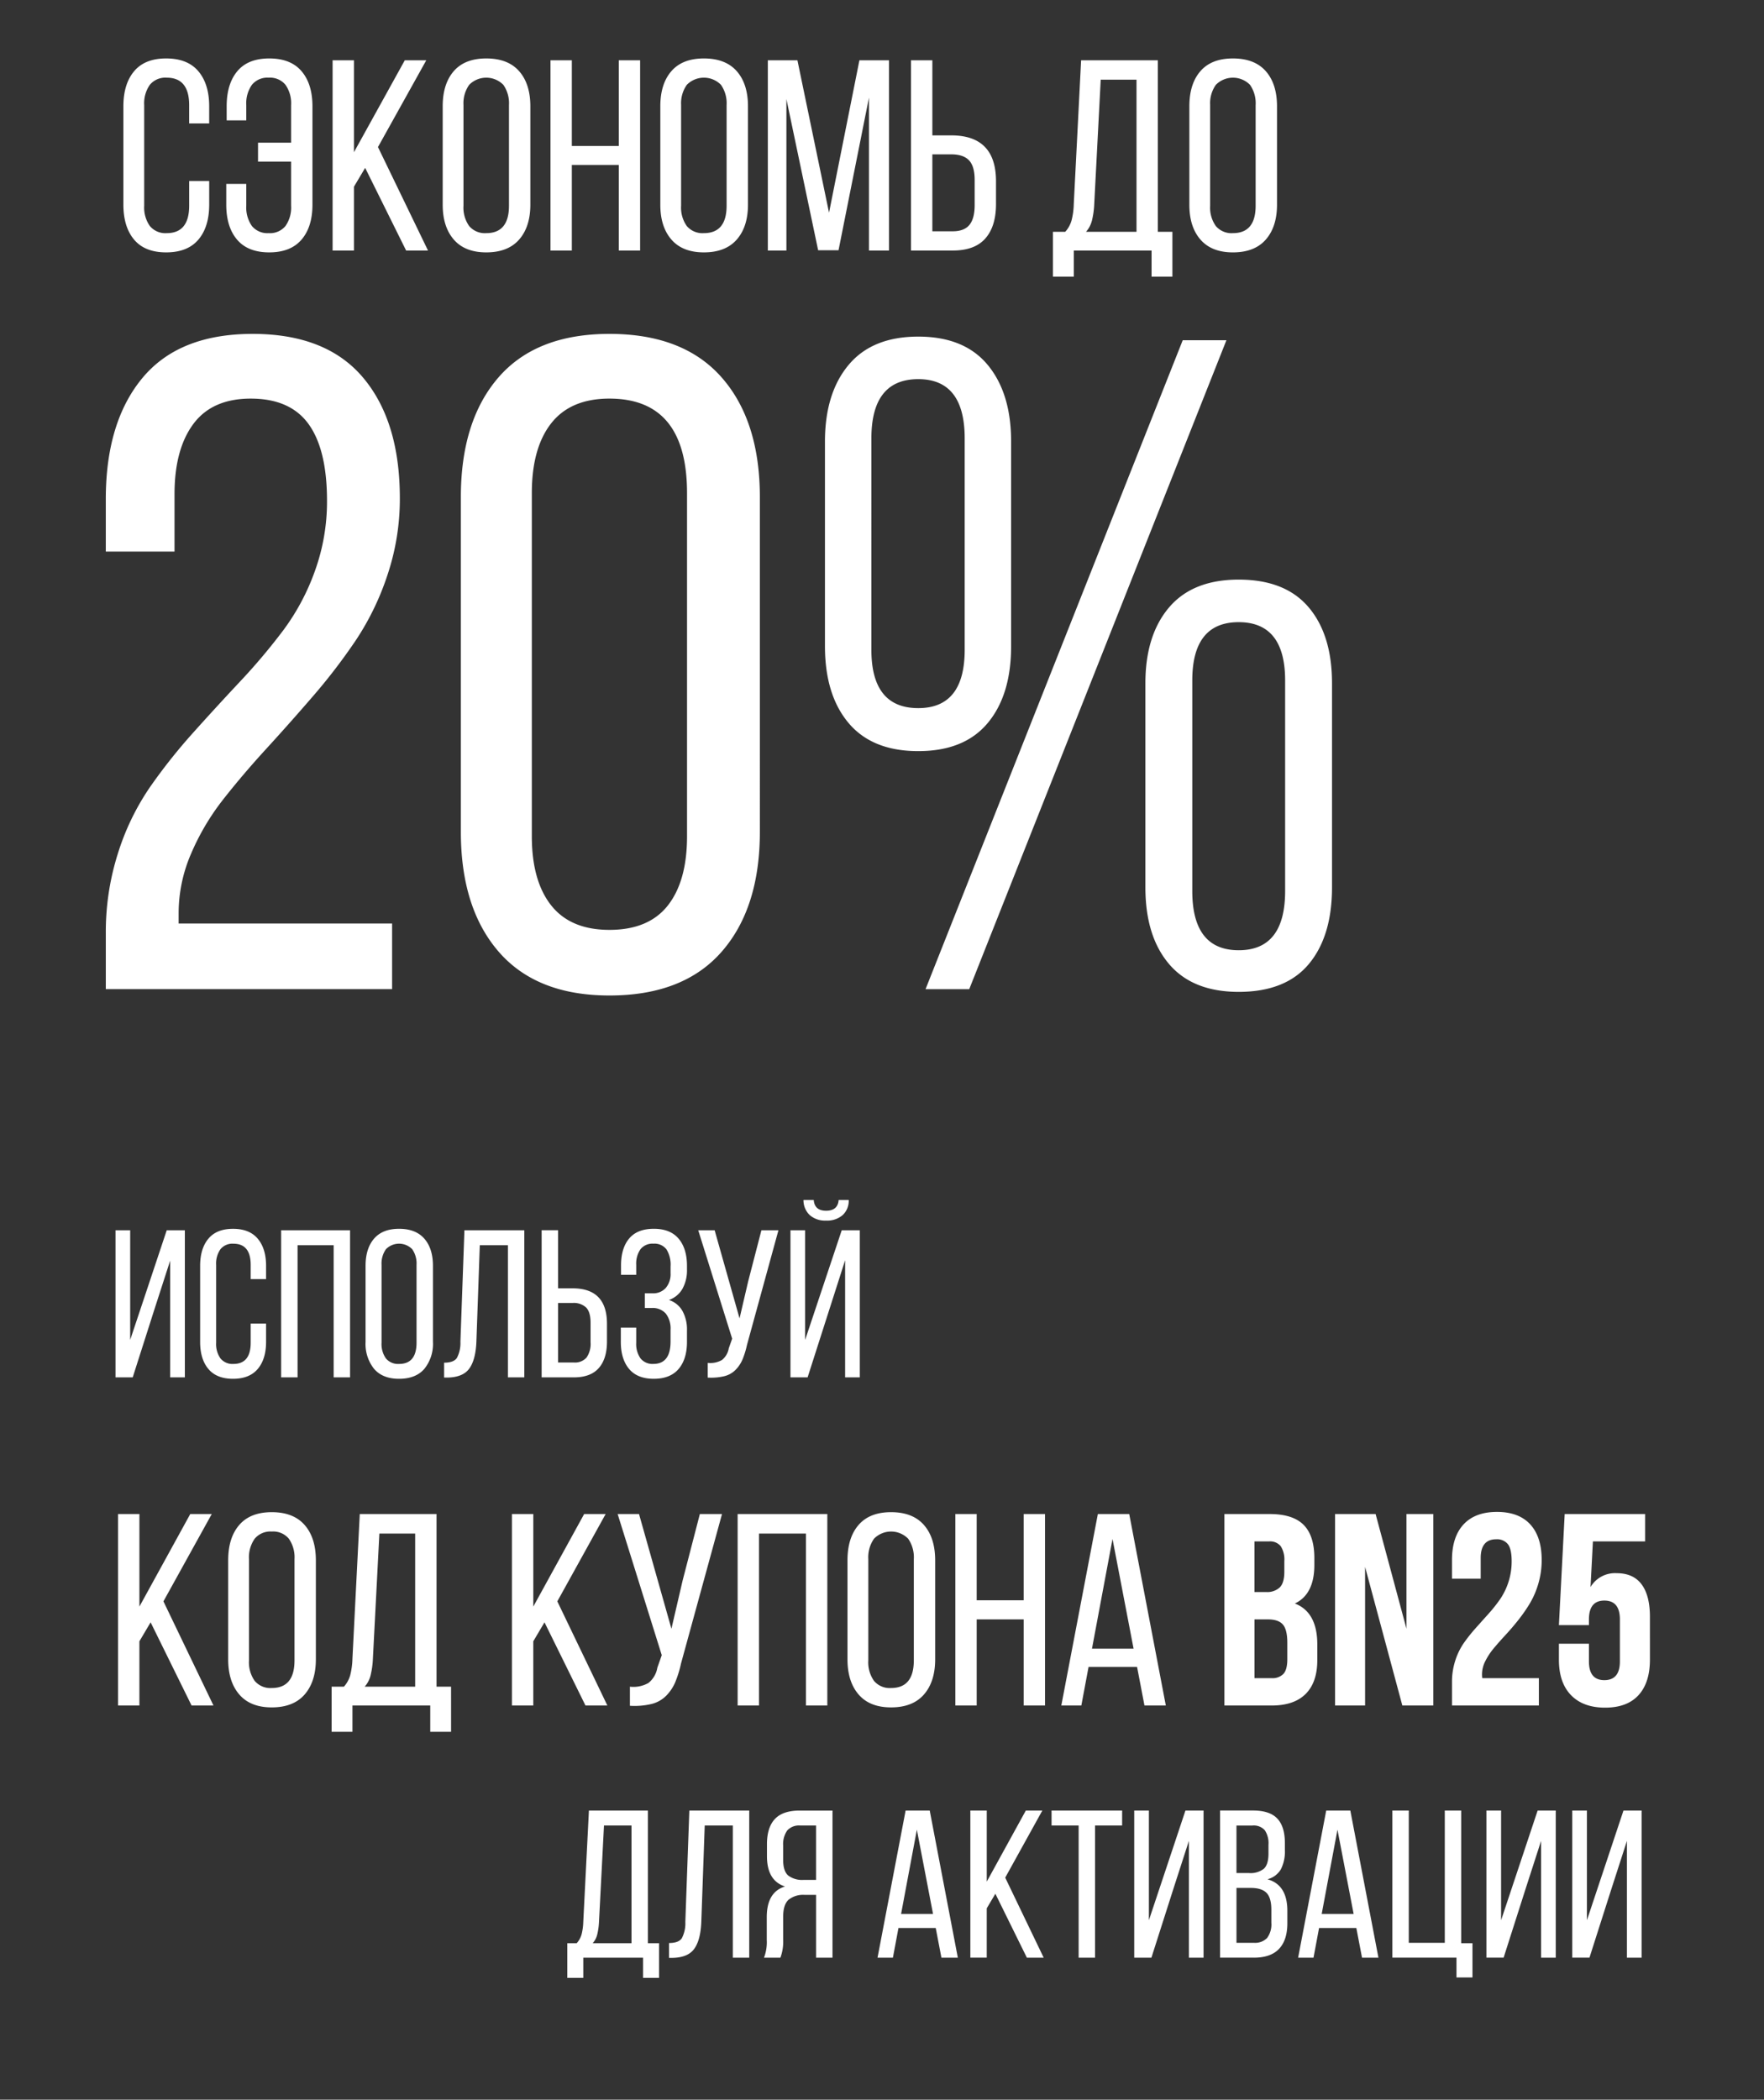
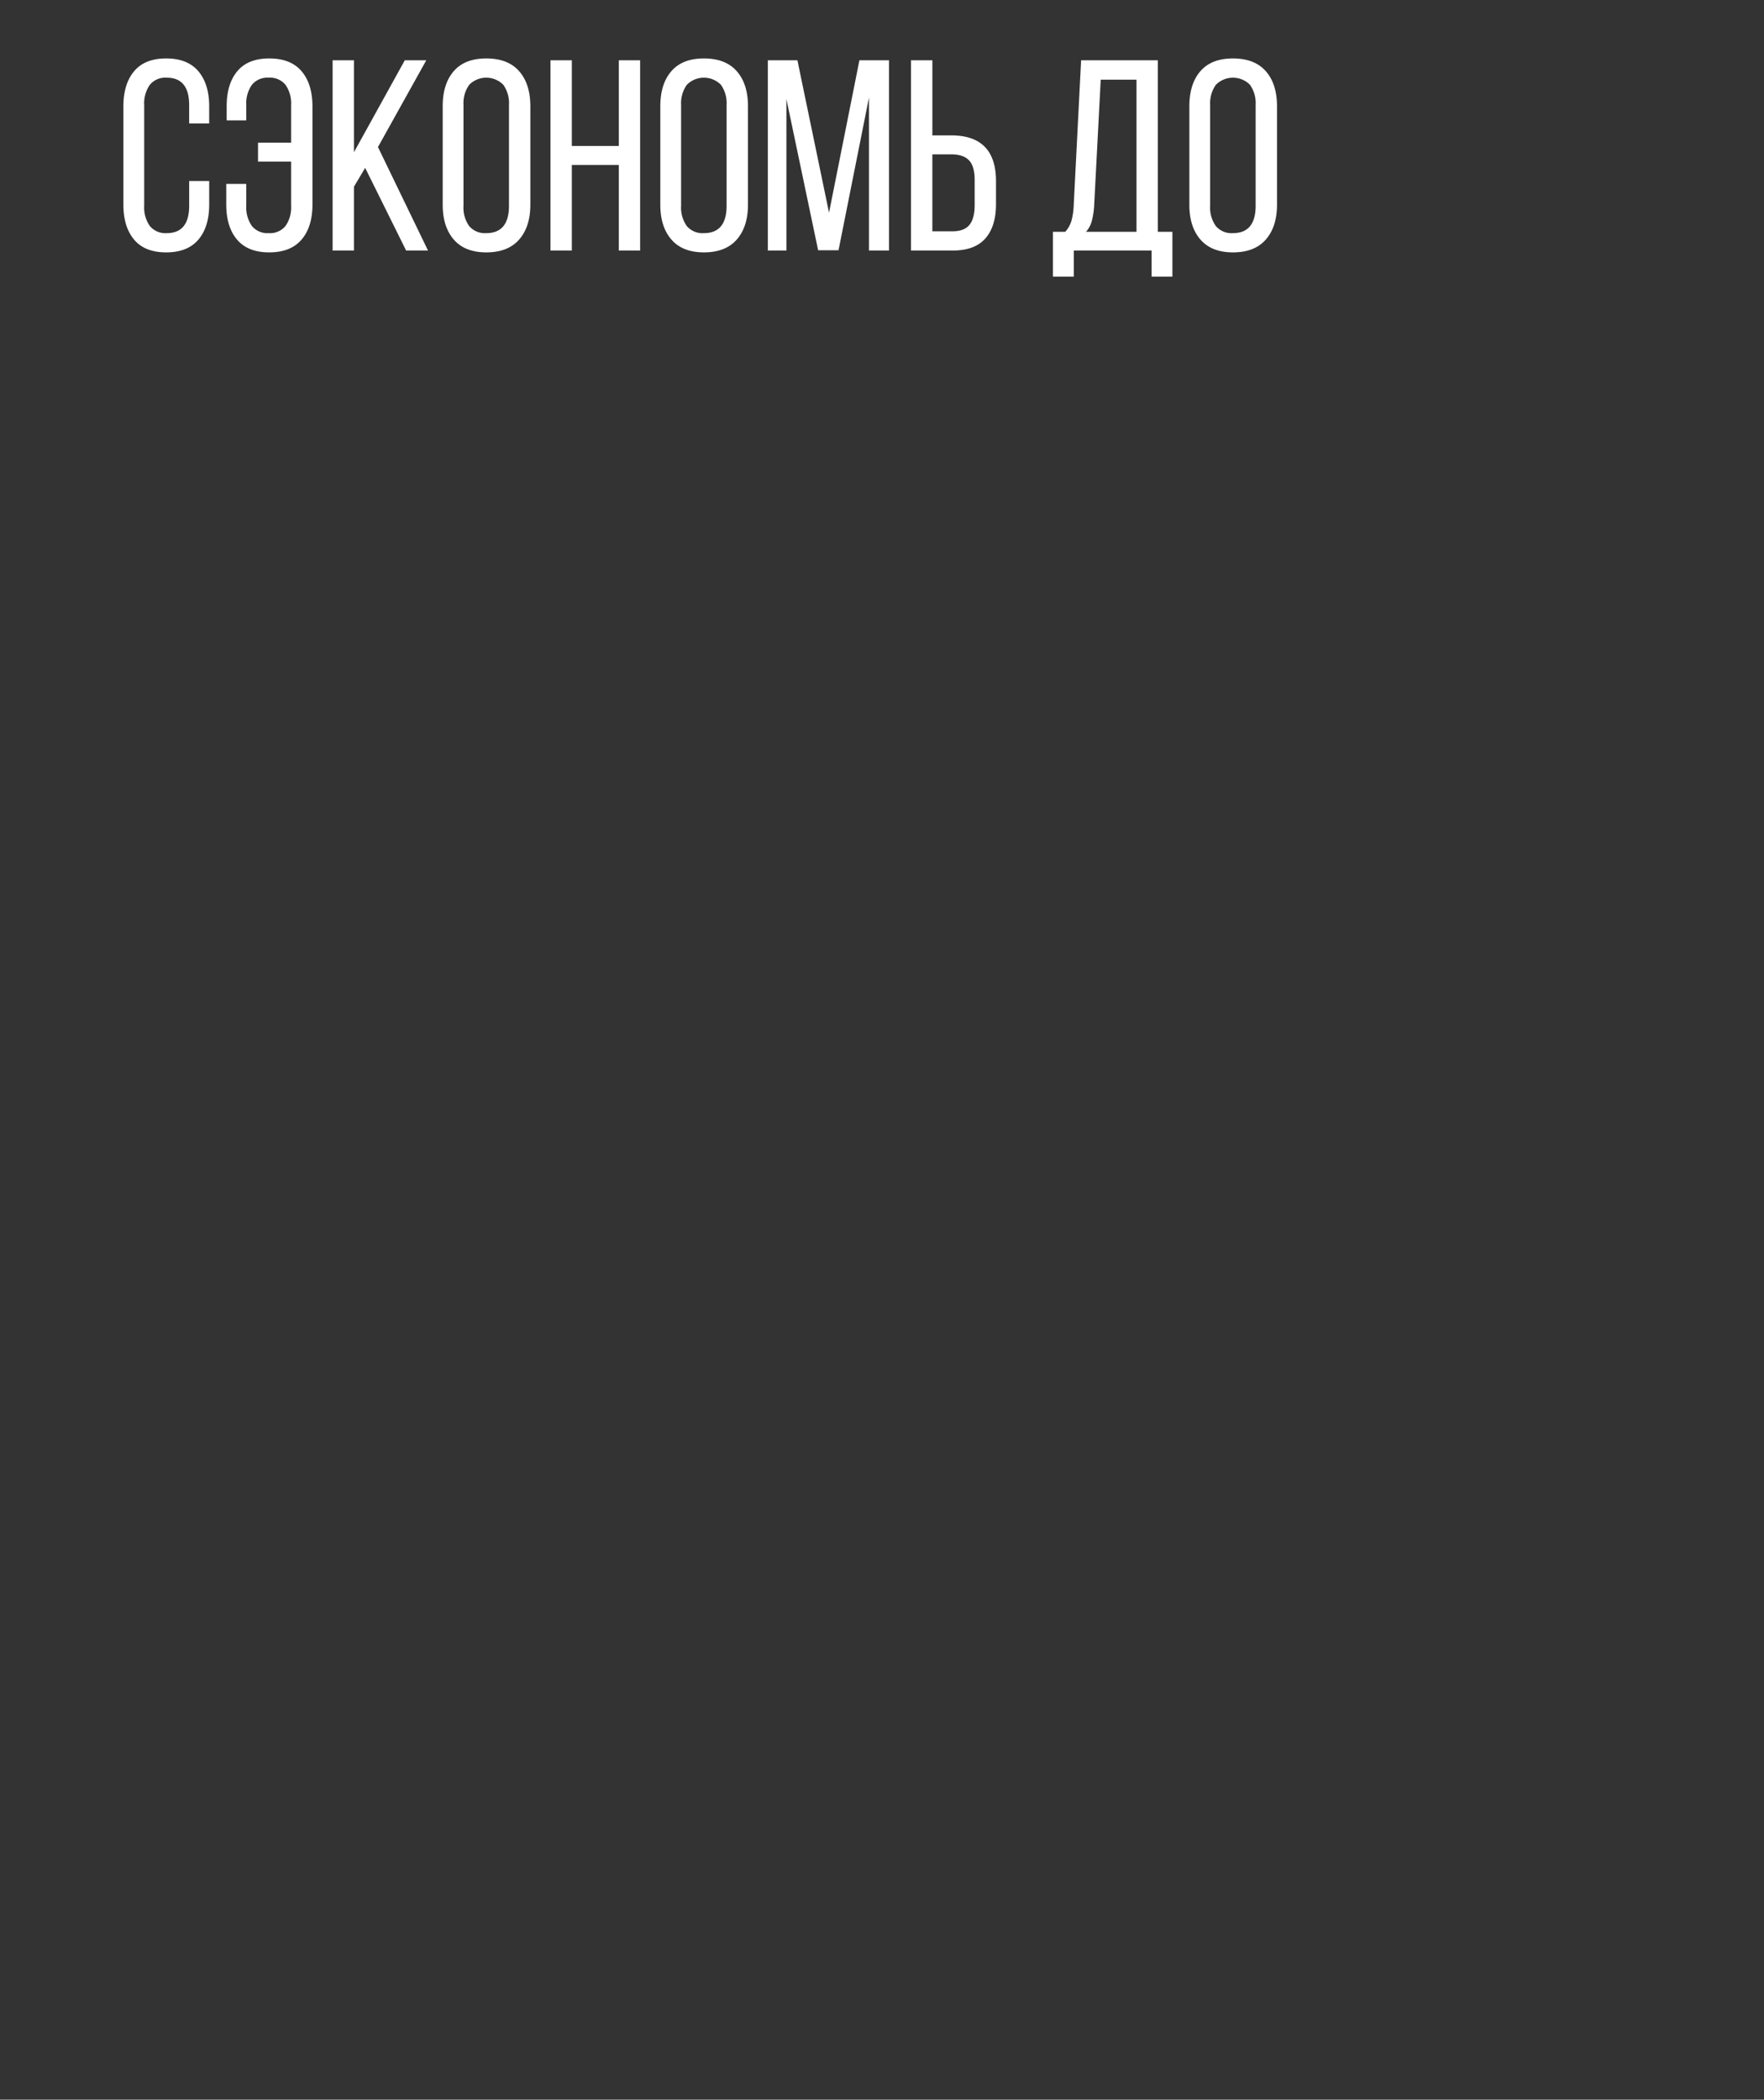
<svg xmlns="http://www.w3.org/2000/svg" width="511" height="608" viewBox="0 0 511 608">
  <rect x="0" y="0" width="511" height="608" fill="#333333" stroke="none" />
  <defs>
    <style>
      .cls-1 {
        fill: #fff;
        fill-rule: evenodd;
      }
    </style>
  </defs>
-   <path id="_Используй_код_купона_BN25_для_активации" data-name="  Используй  код купона BN25                для активации" class="cls-1" d="M38.443,398.839l6.305-19.745L49.3,365.016v33.823h4.249v-42.6H48.3l-6.114,18.346L37.711,388v-31.76H33.462v42.6h4.981ZM60.36,396.4q2.388,2.853,7.134,2.852,4.761,0,7.172-2.852t2.41-7.843v-5.288H72.62V388.8q0,6.15-5.006,6.15a4.467,4.467,0,0,1-3.755-1.605,7.238,7.238,0,0,1-1.251-4.545v-22.52a7.243,7.243,0,0,1,1.252-4.546,4.469,4.469,0,0,1,3.755-1.6q5.006,0,5.006,6.15v4.1h4.457v-3.833q0-4.99-2.41-7.858t-7.172-2.867q-4.746,0-7.134,2.867t-2.387,7.858v22.015Q57.973,393.55,60.36,396.4ZM86.2,398.839V360.572H96.655v38.267h4.754v-42.6H81.444v42.6H86.2Zm22.175-2.452q2.477,2.868,7.223,2.867,4.82,0,7.32-2.867a11.505,11.505,0,0,0,2.5-7.828V366.544q0-5.02-2.5-7.873t-7.32-2.852q-4.776,0-7.238,2.852t-2.462,7.873v22.015A11.569,11.569,0,0,0,108.372,396.387Zm2.157-30.11a7.179,7.179,0,0,1,1.267-4.546,5.319,5.319,0,0,1,7.613,0,7.248,7.248,0,0,1,1.251,4.546V388.8q0,6.15-5.065,6.15a4.562,4.562,0,0,1-3.8-1.59,7.165,7.165,0,0,1-1.267-4.56v-22.52ZM129.455,398.9q4.633-.03,6.506-2.629t2.05-8.007l0.98-27.69h8.141v38.267h4.753v-42.6h-17.35L133.376,388.5a9.269,9.269,0,0,1-1.019,4.709q-0.93,1.382-3.705,1.381V398.9h0.8Zm36.78-.059q4.857,0,7.227-2.7t2.369-7.695v-5.11q0-10.28-9.964-10.279H161.66V356.235h-4.754v42.6h9.329ZM161.66,377.3h4.189a5.23,5.23,0,0,1,3.966,1.337q1.263,1.336,1.263,4.4v5.645a6.968,6.968,0,0,1-1.159,4.412,4.484,4.484,0,0,1-3.714,1.441H161.66V377.3Zm20.578,19.1q2.394,2.853,7.155,2.852t7.194-2.852q2.418-2.852,2.418-7.843V385.2a11.1,11.1,0,0,0-1.307-5.586,6.917,6.917,0,0,0-3.921-3.179,7.256,7.256,0,0,0,3.906-3.223,10.98,10.98,0,0,0,1.322-5.6v-1.07q0-4.99-2.418-7.858t-7.194-2.867q-4.761,0-7.126,2.807t-2.365,7.829v2.7h4.4v-2.882a7.273,7.273,0,0,1,1.244-4.546,4.43,4.43,0,0,1,3.732-1.6,4.371,4.371,0,0,1,3.776,1.634,8.38,8.38,0,0,1,1.2,4.961v1.931a6.163,6.163,0,0,1-1.407,4.308,4.894,4.894,0,0,1-3.806,1.545h-2.251v4.249H188.8a5.051,5.051,0,0,1,4.073,1.619,7.086,7.086,0,0,1,1.377,4.709v3.357q0,6.507-4.976,6.507a4.428,4.428,0,0,1-3.732-1.605A7.268,7.268,0,0,1,184.3,388.8v-4.368h-4.457v4.13Q179.842,393.55,182.238,396.4Zm29.857-8.769-0.983,2.794a5.493,5.493,0,0,1-1.981,3.39,6.77,6.77,0,0,1-4.125.832V398.9a16.407,16.407,0,0,0,4.813-.4,6.952,6.952,0,0,0,3.239-1.812,9.724,9.724,0,0,0,2-2.957,24.5,24.5,0,0,0,1.322-4.248l9.121-33.245h-4.932l-3.836,14.8-2.5,10.726-3.029-10.717-4.184-14.805h-4.754Zm21.856,11.206,6.459-20.162,4.407-13.763v33.925h4.249v-42.6h-5.23l-6.465,19.36-4.14,12.4v-31.76h-4.249v42.6h4.969Zm0.612-46.986a6.723,6.723,0,0,0,4.743,1.589,6.878,6.878,0,0,0,4.8-1.589,5.625,5.625,0,0,0,1.749-4.383h-2.911q-0.237,3.12-3.64,3.12-3.344,0-3.58-3.12h-2.971A5.953,5.953,0,0,0,234.563,351.853ZM40.383,493.862v-18.6l3.248-5.49L55.5,493.862h6.341L47.343,463.7l14-25.287H55.115l-14.731,26.8v-26.8H34.2v55.446h6.186Zm28.936-3.19q3.223,3.732,9.4,3.731,6.273,0,9.526-3.731T91.5,480.484V451.833q0-6.534-3.253-10.246t-9.526-3.712q-6.216,0-9.42,3.712t-3.2,10.246v28.651Q66.1,486.942,69.319,490.672Zm2.808-39.187a9.347,9.347,0,0,1,1.648-5.916,5.914,5.914,0,0,1,4.944-2.088,5.905,5.905,0,0,1,4.964,2.088,9.429,9.429,0,0,1,1.629,5.916v29.308q0,8-6.592,8a5.936,5.936,0,0,1-4.944-2.069,9.328,9.328,0,0,1-1.648-5.935V451.485Zm23.934,49.994h6.032v-7.617h22.542v7.617h6.031V488.41h-4.214V438.416H104.219l-2.126,41.913a21.3,21.3,0,0,1-.638,4.737,8.292,8.292,0,0,1-1.837,3.344H96.061v13.069Zm11.264-16.24a24.92,24.92,0,0,0,.7-4.99l1.874-36.188h10.37V488.41H105.642A7.813,7.813,0,0,0,107.325,485.239Zm47.159,8.623v-18.6l3.248-5.49,11.87,24.088h6.341l-14.5-30.159,14-25.287h-6.225l-14.732,26.8v-26.8H148.3v55.446h6.186ZM191.7,479.279l-1.279,3.637a7.154,7.154,0,0,1-2.578,4.411,8.813,8.813,0,0,1-5.368,1.083v5.529a21.321,21.321,0,0,0,6.263-.522,9.042,9.042,0,0,0,4.215-2.358,12.631,12.631,0,0,0,2.61-3.847,32,32,0,0,0,1.72-5.529l11.871-43.267h-6.419l-4.992,19.257L194.5,471.631l-3.943-13.947-5.445-19.268H178.92Zm28.164,14.583v-49.8h13.61v49.8h6.186V438.416H213.68v55.446h6.187Zm28.859-3.19q3.224,3.732,9.4,3.731,6.273,0,9.526-3.731t3.253-10.188V451.833q0-6.534-3.253-10.246t-9.526-3.712q-6.216,0-9.42,3.712t-3.2,10.246v28.651Q245.5,486.942,248.726,490.672Zm2.808-39.187a9.346,9.346,0,0,1,1.648-5.916,6.921,6.921,0,0,1,9.908,0,9.433,9.433,0,0,1,1.628,5.916v29.308q0,8-6.592,8a5.935,5.935,0,0,1-4.944-2.069,9.328,9.328,0,0,1-1.648-5.935V451.485Zm31.4,42.377V468.923h13.61v24.939h6.186V438.416H296.54v24.978H282.93V438.416h-6.187v55.446h6.187Zm30.313,0,2.093-11.174h14.053l2.143,11.174h6.186l-10.6-55.446H318.03l-10.587,55.446h5.8Zm9.033-48.234,6.1,31.763H316.328Zm46.1,48.234q6.5,0,9.859-3.364t3.364-9.782v-4.524q0-9.357-6.5-11.87,5.646-2.668,5.646-11.174v-1.972q0-6.5-3.113-9.628t-9.8-3.132H354.692v55.446H368.38Zm-4.988-24.939H367.3q3.016,0,4.311,1.469t1.3,5.259v4.833q0,2.978-1.122,4.214a4.363,4.363,0,0,1-3.4,1.238h-4.988V468.923Zm0-22.58h4.233A3.984,3.984,0,0,1,371,447.715a7.2,7.2,0,0,1,1.049,4.35v3.093q0,3.171-1.321,4.5A5.292,5.292,0,0,1,366.81,461h-3.418V446.343Zm32.053,47.519V453.728l10.792,40.134H415.2V438.416h-7.771V471.63l-8.942-33.214H386.746v55.446h8.7Zm50.342,0v-7.926H429.393a6.676,6.676,0,0,1-.077-1.2,8.4,8.4,0,0,1,.962-3.75,19.18,19.18,0,0,1,2.483-3.751q1.521-1.817,3.368-3.808t3.676-4.292a46.015,46.015,0,0,0,3.349-4.814,24.47,24.47,0,0,0,2.483-5.781,24,24,0,0,0,.962-6.824q0-6.688-3.31-10.3t-9.636-3.615q-6.327,0-9.682,3.615t-3.355,10.3v5.413h8.313v-5.954q0-5.452,4.506-5.452a4.034,4.034,0,0,1,3.348,1.392q1.118,1.392,1.117,4.949a19.409,19.409,0,0,1-3.407,11.1,44.625,44.625,0,0,1-3.366,4.214q-1.845,2.051-3.691,4.118a47.041,47.041,0,0,0-3.381,4.253,19.136,19.136,0,0,0-2.486,5.1,19.889,19.889,0,0,0-.953,6.206v6.805h25.171Zm9.313-3q3.511,3.615,9.879,3.615t9.672-3.615q3.306-3.615,3.306-10.305V468.188q0-6.184-2.416-9.415t-7.208-3.228a8.221,8.221,0,0,0-7.584,4.021l0.693-13.223h15.123v-7.927h-23.3l-1.675,32.17h8.7v-1.663q0-5.451,4.466-5.452,4.5,0,4.5,5.452V481.1q0,5.413-4.5,5.413-4.467,0-4.466-5.413V475.96h-8.7v4.6Q451.587,487.251,455.1,490.866ZM164.334,572.729h4.634v-5.852h17.321v5.852h4.635V562.688h-3.239V524.273H170.6l-1.634,32.2a16.339,16.339,0,0,1-.49,3.64,6.369,6.369,0,0,1-1.411,2.57h-2.733v10.041Zm8.655-12.479a19.207,19.207,0,0,0,.534-3.833l1.441-27.806h7.968v34.077H171.7A6.021,6.021,0,0,0,172.989,560.25Zm21.619,6.686q4.635-.03,6.506-2.629t2.05-8.007l0.981-27.689h8.14v38.266h4.754v-42.6H199.688l-1.159,32.265a9.259,9.259,0,0,1-1.019,4.709q-0.93,1.382-3.7,1.381v4.308h0.8Zm31.462-.059a13.314,13.314,0,0,0,.8-5.17v-6.684q0-3.477,1.544-4.9a6.678,6.678,0,0,1,4.665-1.426h3.327v18.183h4.754v-42.6h-9.478q-4.932,0-7.219,2.451t-2.288,7.294v3.476q0,7.071,5.229,8.764-5.287,1.6-5.288,8.883v6.626a12.465,12.465,0,0,1-.8,5.11h4.753Zm0.8-32.443a6.85,6.85,0,0,1,1.173-4.383,4.57,4.57,0,0,1,3.758-1.44h4.6v15.746h-3.595a6.73,6.73,0,0,1-4.471-1.263q-1.47-1.263-1.47-4.56v-4.1Zm31.789,32.443,1.608-8.586h10.8l1.647,8.586h4.753l-8.141-42.6H262.34l-8.135,42.6h4.457Zm6.941-37.063,4.684,24.406h-9.255Zm20.243,37.063V552.586l2.5-4.218,9.121,18.509h4.872L291.194,543.7l10.755-19.43h-4.783l-11.32,20.589V524.273h-4.753v42.6h4.753Zm26.62-38.266v38.266h4.754V528.611h7.843v-4.338h-20.44v4.338h7.843Zm21.083,38.266,6.306-19.745,4.549-14.078v33.823h4.249v-42.6H343.4l-6.114,18.346-4.472,13.414v-31.76h-4.248v42.6h4.98Zm29.676,0q4.894,0,7.3-2.555t2.4-7.428v-3.6q0-7.515-5.76-9.121a6.318,6.318,0,0,0,3.891-2.9,11.417,11.417,0,0,0,1.156-5.571v-1.99q0-4.784-2.195-7.116t-7.059-2.332h-9.522v42.6h9.789Zm-5.036-20.2h4.13q3.148,0,4.56,1.426t1.412,4.9v3.773a6.6,6.6,0,0,1-1.218,4.383,4.8,4.8,0,0,1-3.833,1.411h-5.051V546.674Zm0-18.063h4.62a4.306,4.306,0,0,1,3.576,1.351,6.793,6.793,0,0,1,1.074,4.234v2.5q0,3.208-1.354,4.441a6.252,6.252,0,0,1-4.3,1.233h-3.62V528.611ZM380.5,566.877l1.608-8.586h10.8l1.646,8.586h4.754l-8.141-42.6H384.18l-8.135,42.6H380.5Zm6.941-37.063,4.684,24.406h-9.254Zm34.475,37.063v5.734h4.634v-9.923h-3.268V524.273H418.53v38.3H408.1v-38.3h-4.754v42.6h18.569Zm13.656,0,6.305-19.745,4.549-14.078v33.823h4.249v-42.6h-5.25l-6.114,18.346-4.472,13.414v-31.76h-4.248v42.6h4.981Zm24.867,0,6.305-19.745,4.549-14.078v33.823h4.249v-42.6h-5.25l-6.114,18.346-4.472,13.414v-31.76h-4.248v42.6h4.981Z" />
  <path id="Сэкономь_до" data-name="Сэкономь до" class="cls-1" d="M38.852,69.393q3.106,3.687,9.281,3.687,6.194,0,9.33-3.687T60.6,59.252V52.415H54.8v7.145q0,7.951-6.513,7.951A5.828,5.828,0,0,1,43.4,65.436a9.32,9.32,0,0,1-1.628-5.877V30.444A9.32,9.32,0,0,1,43.4,24.567a5.828,5.828,0,0,1,4.884-2.074q6.512,0,6.513,7.951v5.3h5.8V30.789q0-6.453-3.136-10.16t-9.33-3.707q-6.174,0-9.281,3.707t-3.106,10.16V59.252Q35.746,65.705,38.852,69.393Zm29.824,0q3.131,3.687,9.315,3.687t9.353-3.687q3.169-3.687,3.169-10.14V30.789q0-6.453-3.15-10.16t-9.373-3.707q-6.145,0-9.237,3.687T65.661,30.789v4.072h5.682V30.444a9.343,9.343,0,0,1,1.623-5.877,5.8,5.8,0,0,1,4.87-2.074,5.8,5.8,0,0,1,4.87,2.074,9.343,9.343,0,0,1,1.623,5.877v10.87H74.744v5.493h9.585V59.559a9.343,9.343,0,0,1-1.623,5.877,5.8,5.8,0,0,1-4.87,2.074,5.8,5.8,0,0,1-4.87-2.074,9.343,9.343,0,0,1-1.623-5.877v-6.3h-5.8v5.992Q65.545,65.705,68.676,69.393Zm33.857,3.15V54.067l3.247-5.454,11.866,23.93h6.338L109.491,42.582l13.991-25.121h-6.223L102.533,44.08V17.461H96.349V72.542h6.184Zm28.926-3.169q3.222,3.707,9.4,3.707,6.272,0,9.523-3.707t3.251-10.121V30.789q0-6.491-3.251-10.179t-9.523-3.687q-6.213,0-9.416,3.687t-3.2,10.179V59.252Q128.236,65.667,131.459,69.373Zm2.807-38.93a9.24,9.24,0,0,1,1.647-5.877,6.948,6.948,0,0,1,9.9,0,9.326,9.326,0,0,1,1.628,5.877V59.559q0,7.951-6.59,7.951a5.953,5.953,0,0,1-4.942-2.055,9.224,9.224,0,0,1-1.647-5.9V30.444Zm31.384,42.1V47.767h13.6V72.542h6.184V17.461h-6.184V42.274h-13.6V17.461h-6.184V72.542h6.184ZM194.5,69.373q3.223,3.707,9.4,3.707,6.271,0,9.523-3.707t3.251-10.121V30.789q0-6.491-3.251-10.179t-9.523-3.687q-6.213,0-9.416,3.687t-3.2,10.179V59.252Q191.275,65.667,194.5,69.373Zm2.807-38.93a9.24,9.24,0,0,1,1.648-5.877,6.948,6.948,0,0,1,9.9,0,9.326,9.326,0,0,1,1.628,5.877V59.559q0,7.951-6.59,7.951a5.953,5.953,0,0,1-4.942-2.055,9.224,9.224,0,0,1-1.648-5.9V30.444Zm30.5,42.1V28.674L237,72.465h5.907l8.819-44.211V72.542h5.8V17.461h-8.57l-8.8,44.127L231,17.461h-8.572V72.542H227.8Zm48.235,0q6.319,0,9.4-3.5t3.082-9.949V52.492q0-13.29-12.963-13.29h-5.473V17.461H263.9V72.542h12.136Zm-5.952-27.848h5.45q3.516,0,5.16,1.728t1.642,5.685v7.3q0,3.841-1.507,5.7T276,66.973h-5.914V44.694Zm34.94,35.415h6.03V72.542h22.533v7.567h6.029V67.126H335.4V17.461H313.178L311.053,59.1a21.02,21.02,0,0,1-.638,4.705,8.219,8.219,0,0,1-1.836,3.322h-3.556V80.109Zm11.26-16.134a24.672,24.672,0,0,0,.695-4.957l1.874-35.95h10.366V67.126H314.6A7.756,7.756,0,0,0,316.283,63.975Zm31.463,5.4q3.222,3.707,9.4,3.707,6.272,0,9.523-3.707t3.251-10.121V30.789q0-6.491-3.251-10.179t-9.523-3.687q-6.213,0-9.416,3.687t-3.2,10.179V59.252Q344.524,65.667,347.746,69.373Zm2.807-38.93a9.24,9.24,0,0,1,1.648-5.877,6.948,6.948,0,0,1,9.9,0,9.326,9.326,0,0,1,1.628,5.877V59.559q0,7.951-6.59,7.951a5.953,5.953,0,0,1-4.942-2.055,9.224,9.224,0,0,1-1.648-5.9V30.444Z" />
-   <path id="_20_" data-name="20%" class="cls-1" d="M113.585,286.427v-19H51.746v-3.014a43.425,43.425,0,0,1,3.614-17.231,69.657,69.657,0,0,1,9.267-15.659q5.652-7.206,12.431-14.611t13.624-15.331a170.169,170.169,0,0,0,12.441-16.249,78.3,78.3,0,0,0,9.15-18.935,69.285,69.285,0,0,0,3.554-22.145q0-22.276-10.664-34.922T73.172,96.685q-21.33,0-31.925,12.776t-10.6,35.053v15.2h19.91V143.072q0-12.972,5.456-20.311t16.632-7.338q11.434,0,16.76,7.4t5.324,22.211a59.072,59.072,0,0,1-3.484,20.245,65.568,65.568,0,0,1-9.137,17.166,176.652,176.652,0,0,1-12.536,14.873q-6.885,7.339-13.7,14.938a163.172,163.172,0,0,0-12.512,15.79,71.807,71.807,0,0,0-9.2,19.066,75.069,75.069,0,0,0-3.509,23.194v16.117h82.936Zm30.9-10.81q10.994,12.647,32.058,12.645,21.39,0,32.485-12.645t11.092-34.791V143.989q0-22.143-11.092-34.724t-32.485-12.58q-21.2,0-32.123,12.58T133.5,143.989v96.837Q133.5,262.974,144.488,275.617Zm9.576-132.807q0-13.1,5.621-20.245t16.861-7.142q22.479,0,22.481,27.387v99.327q0,12.972-5.555,20.048t-16.926,7.076q-11.244,0-16.861-7.076t-5.621-20.048V142.81Zm91.771,66.567q6.855,8.127,20.174,8.125t20.107-8.125q6.79-8.123,6.791-22.276V127.872q0-14.02-6.791-22.211t-20.107-8.19q-13.32,0-20.174,8.19t-6.856,22.211V187.1Q238.979,201.254,245.835,209.377Zm6.593-82.422q0-17.166,13.581-17.166,13.449,0,13.449,17.166v61.194q0,16.9-13.449,16.9-13.583,0-13.581-16.9V126.955Zm28.348,159.472,74.5-187.908H342.616l-74.5,187.908h12.658Zm57.884-7.272q6.855,8.058,20.174,8.059,13.579,0,20.306-8.059t6.724-22.211v-59.1q0-14.021-6.79-22.014t-20.24-7.994q-13.32,0-20.174,8.059T331.8,197.846v59.1Q331.8,271.1,338.66,279.155Zm6.725-82.095q0-16.905,13.449-16.9t13.449,16.9v60.932q0,17.169-13.449,17.166t-13.449-17.166V197.06Z" />
</svg>